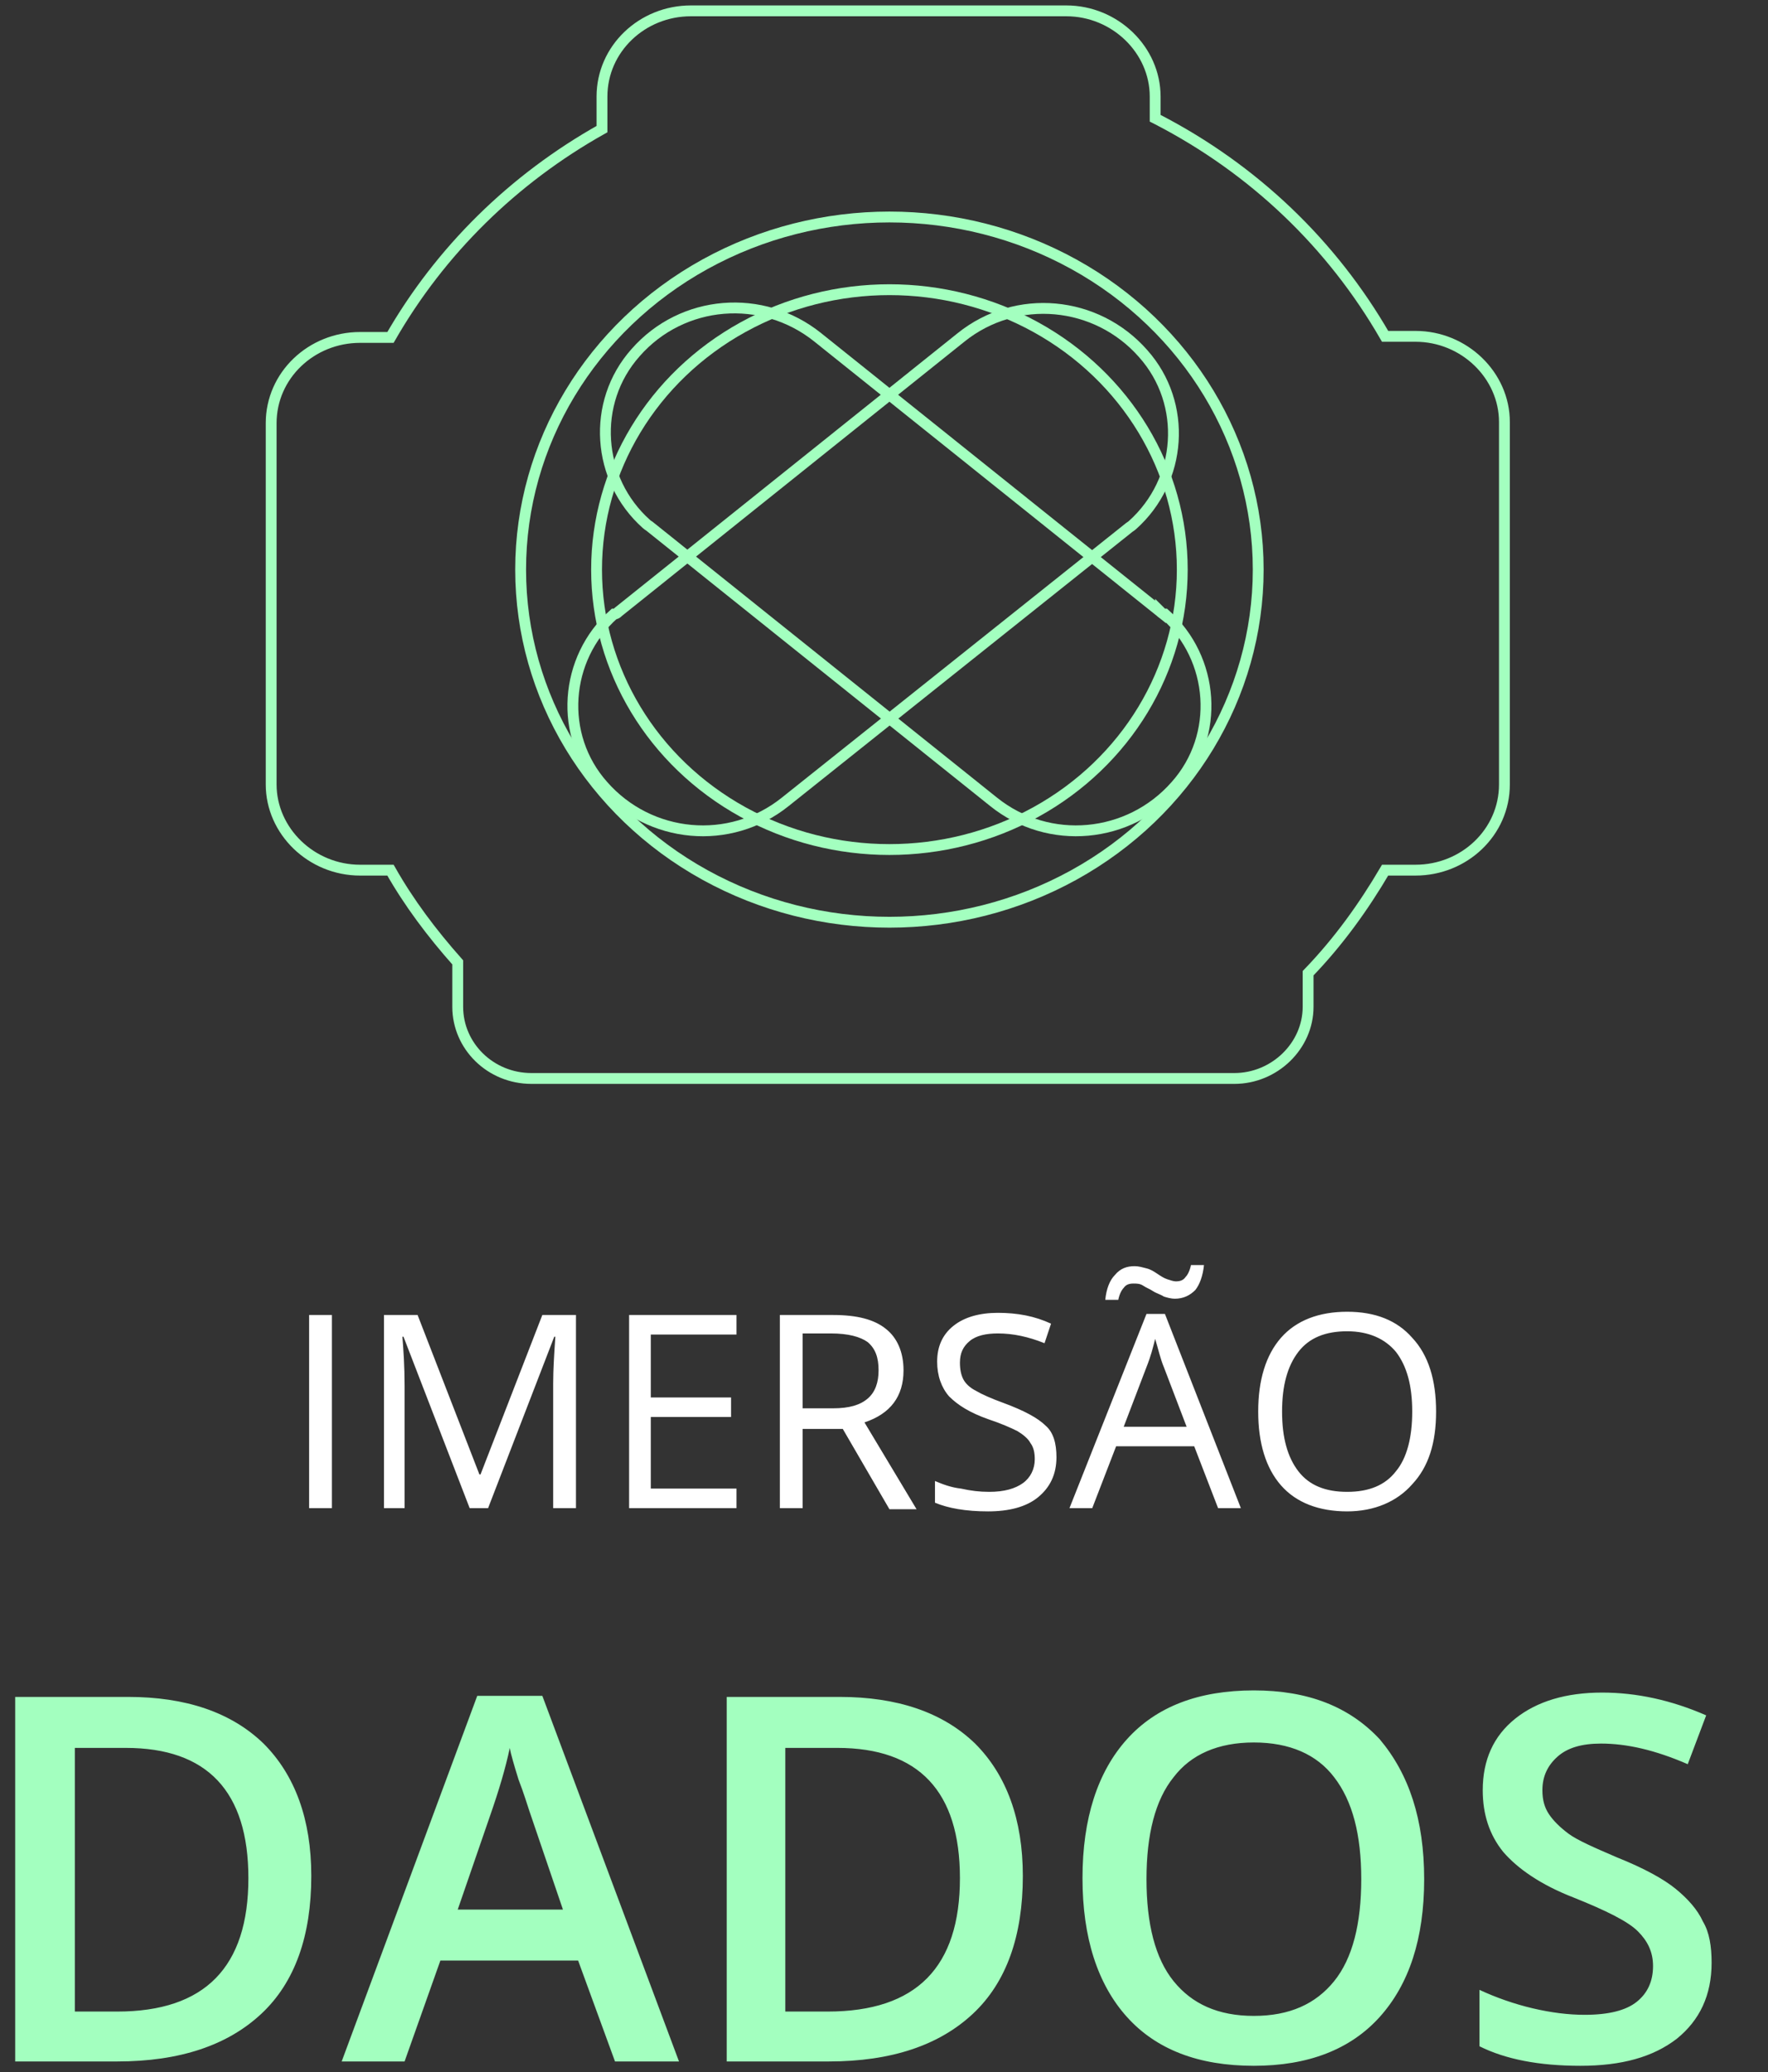
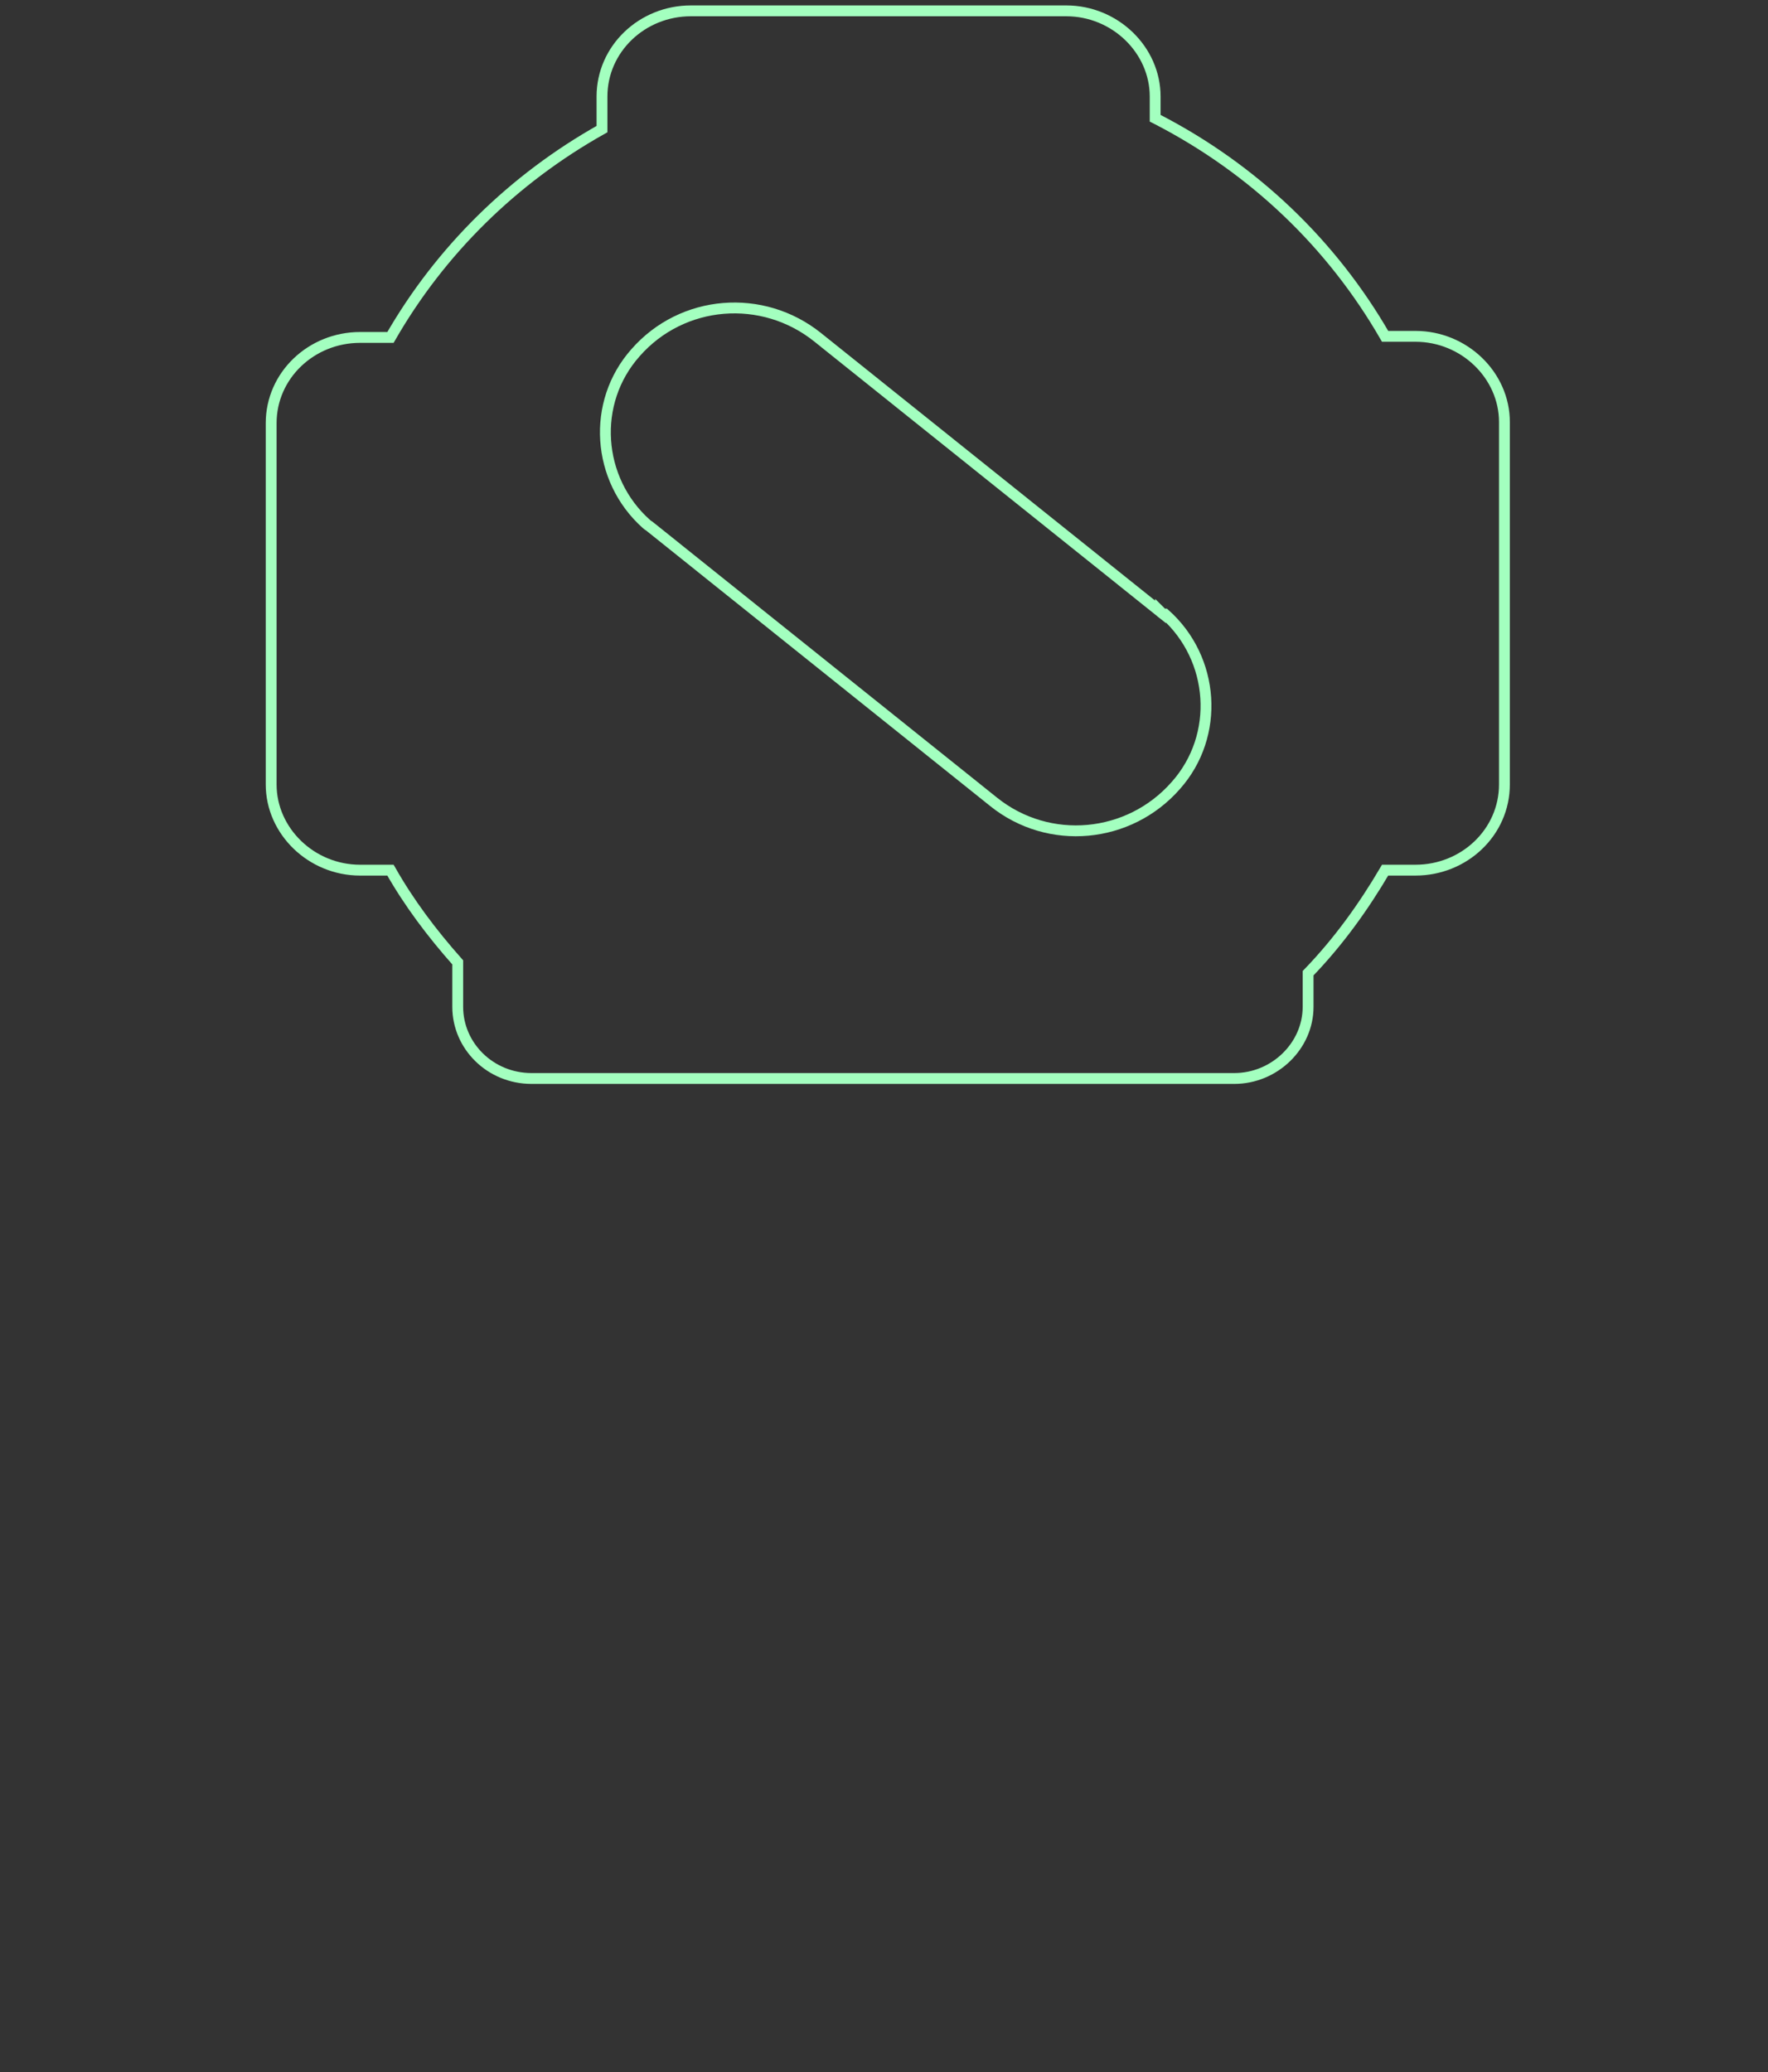
<svg xmlns="http://www.w3.org/2000/svg" xml:space="preserve" id="Camada_1" x="0" y="0" style="enable-background:new 0 0 163 191" version="1.1" viewBox="0 0 163 191">
  <rect x="0" y="0" width="163" height="191" fill="#333333" stroke="none" />
  <style>.st0{enable-background:new}.st3{fill:none;stroke:#a3ffbf}</style>
  <g id="Page-1">
    <g id="Desktop-tela-de-aula-imersao-dados-2" transform="translate(-639 -4191)">
      <g id="logo-mersao" transform="translate(636 4192)">
-         <path d="M31.5 138v-17.8h2.1V138h-2.1zm14.8 0-6.1-15.8h-.1c.1 1.3.2 2.7.2 4.5V138h-1.9v-17.8h3.1l5.7 14.7h.1l5.7-14.7h3.1V138H54v-11.5c0-1.3.1-2.8.2-4.3h-.1L48 138h-1.7zm24.6 0H61v-17.8h9.9v1.8H63v5.8h7.4v1.8H63v6.6h7.9v1.8zm6.1-7.4v7.4h-2.1v-17.8h4.9c2.2 0 3.8.4 4.9 1.3 1 .8 1.6 2.1 1.6 3.8 0 2.4-1.2 4-3.6 4.8l4.8 8H85l-4.3-7.4H77zm0-1.8h2.8c1.5 0 2.5-.3 3.2-.9.7-.6 1-1.5 1-2.6 0-1.2-.3-2-1-2.6-.7-.5-1.8-.8-3.4-.8H77v6.9zm23.4 4.5c0 1.6-.6 2.8-1.7 3.7-1.1.9-2.7 1.3-4.6 1.3-2.1 0-3.7-.3-4.9-.8v-2c.7.3 1.5.6 2.4.7.9.2 1.7.3 2.6.3 1.4 0 2.4-.3 3.1-.8.7-.5 1.1-1.3 1.1-2.2 0-.6-.1-1.1-.4-1.5-.2-.4-.7-.8-1.2-1.1-.6-.3-1.5-.7-2.7-1.1-1.7-.6-2.8-1.3-3.6-2.1-.7-.8-1.1-1.9-1.1-3.2 0-1.4.5-2.5 1.5-3.3 1-.8 2.4-1.2 4.1-1.2 1.8 0 3.4.3 4.9 1l-.6 1.8c-1.5-.6-2.9-.9-4.3-.9-1.1 0-2 .2-2.6.7-.6.5-.9 1.1-.9 2 0 .6.1 1.1.3 1.5.2.4.6.8 1.2 1.1.5.3 1.4.7 2.5 1.1 1.9.7 3.2 1.4 3.9 2.1.7.6 1 1.6 1 2.9zm14.9 4.7-2.2-5.7h-7.2l-2.2 5.7h-2.1l7.1-17.9h1.7l7 17.9h-2.1zm-4-19.3c-.3 0-.7-.1-1-.2-.3-.2-.7-.3-1-.5-.3-.2-.6-.3-.9-.5-.3-.2-.6-.2-.9-.2-.4 0-.7.1-.9.4-.2.2-.4.6-.5 1.1h-1.2c.1-1 .4-1.8.9-2.3.5-.6 1.1-.8 1.8-.8.4 0 .7.1 1.1.2s.7.3 1 .5c.3.2.6.4.9.5s.6.2.8.2c.4 0 .7-.1.9-.4.2-.2.4-.6.5-1.1h1.2c-.1 1-.4 1.8-.8 2.3-.5.5-1.1.8-1.9.8zm1.1 11.8-2.1-5.5c-.3-.7-.5-1.6-.8-2.6-.2.8-.4 1.6-.8 2.6l-2.1 5.5h5.8zm23-1.4c0 2.9-.7 5.1-2.2 6.7-1.4 1.6-3.5 2.5-6 2.5-2.6 0-4.7-.8-6.1-2.4-1.4-1.6-2.1-3.9-2.1-6.8s.7-5.2 2.1-6.8c1.4-1.6 3.5-2.4 6.1-2.4 2.6 0 4.6.8 6 2.4 1.5 1.6 2.2 3.9 2.2 6.8zm-14.2 0c0 2.4.5 4.2 1.5 5.5s2.5 1.9 4.5 1.9 3.5-.6 4.5-1.9c1-1.2 1.5-3.1 1.5-5.5s-.5-4.2-1.5-5.5c-1-1.2-2.5-1.9-4.5-1.9s-3.5.6-4.5 1.9c-1 1.3-1.5 3.1-1.5 5.5z" class="st0" style="fill:#fff" />
-         <path d="M31.7 171.9c0 5.5-1.5 9.8-4.6 12.7s-7.5 4.4-13.3 4.4H4.4v-33.6h10.4c5.3 0 9.5 1.4 12.5 4.3 2.9 2.9 4.4 7 4.4 12.2zm-5.8.2c0-8-3.8-12-11.3-12H9.9v24.3h3.9c8.1 0 12.1-4.1 12.1-12.3zM59.7 189l-3.4-9.3H43.6l-3.3 9.3h-5.8L47 155.3h6L65.6 189h-5.9zm-4.8-14-3.1-9.1c-.2-.6-.5-1.6-1-2.9-.4-1.3-.7-2.3-.8-2.9-.4 1.9-1 3.9-1.8 6.2l-3 8.7h9.7zm42.4-3.1c0 5.5-1.5 9.8-4.6 12.7s-7.5 4.4-13.3 4.4H70v-33.6h10.4c5.3 0 9.5 1.4 12.5 4.3 2.9 2.9 4.4 7 4.4 12.2zm-5.8.2c0-8-3.8-12-11.3-12h-4.8v24.3h3.9c8.2 0 12.2-4.1 12.2-12.3zm42.8.1c0 5.5-1.4 9.7-4.1 12.7-2.7 3-6.6 4.5-11.6 4.5-5.1 0-9-1.5-11.7-4.5-2.7-3-4.1-7.3-4.1-12.8 0-5.5 1.4-9.8 4.1-12.8 2.7-3 6.6-4.5 11.7-4.5 5 0 8.8 1.5 11.6 4.5 2.7 3.2 4.1 7.4 4.1 12.9zm-25.6 0c0 4.1.8 7.3 2.5 9.4 1.7 2.1 4.1 3.2 7.4 3.2 3.3 0 5.7-1.1 7.4-3.2 1.7-2.1 2.5-5.3 2.5-9.4 0-4.1-.8-7.2-2.5-9.4-1.6-2.1-4.1-3.2-7.4-3.2-3.3 0-5.8 1.1-7.4 3.2-1.7 2.1-2.5 5.3-2.5 9.4zm52.1 7.7c0 3-1.1 5.3-3.2 7-2.2 1.7-5.1 2.5-8.9 2.5-3.8 0-6.9-.6-9.3-1.8v-5.2c1.5.7 3.2 1.3 4.9 1.7 1.7.4 3.3.6 4.8.6 2.2 0 3.8-.4 4.8-1.2 1-.8 1.5-1.9 1.5-3.3 0-1.3-.5-2.3-1.4-3.2-.9-.9-2.9-1.9-5.9-3.1-3.1-1.2-5.2-2.7-6.5-4.2-1.3-1.6-1.9-3.5-1.9-5.7 0-2.8 1-5 3-6.6 2-1.6 4.7-2.4 8-2.4 3.2 0 6.4.7 9.6 2.1l-1.7 4.5c-3-1.3-5.6-1.9-8-1.9-1.8 0-3.1.4-4 1.2s-1.4 1.8-1.4 3.1c0 .9.2 1.6.6 2.2.4.6 1 1.2 1.8 1.8.8.6 2.4 1.3 4.5 2.2 2.5 1 4.3 2 5.4 2.9 1.1.9 2 1.9 2.5 3 .6 1 .8 2.3.8 3.8z" class="st0" style="fill:#a3ffbf" />
        <g id="capacete-imersoes" transform="translate(28)">
          <g id="capacete">
            <path id="Combined-Shape" d="M73.3 0c4.5 0 8.2 3.6 8.2 7.9v2l.2.1c8.9 4.6 16.1 11.5 21 20h2.8c4.5 0 8.2 3.6 8.2 7.9v33.4c0 4.4-3.7 7.9-8.2 7.9h-2.8c-2 3.4-4.3 6.6-7.1 9.5v3.1c0 3.6-3.1 6.6-6.8 6.6H24c-3.8 0-6.8-3-6.8-6.6v-4.1c-2.4-2.7-4.5-5.5-6.2-8.5H8.2c-4.5 0-8.2-3.6-8.2-7.9V38c0-4.4 3.7-7.9 8.2-7.9H11c4.6-8 11.3-14.6 19.5-19.2v-3c0-4.4 3.7-7.9 8.2-7.9h34.6z" class="st3" />
          </g>
          <g id="Group-3" transform="translate(22 19)">
-             <ellipse id="Oval" cx="35" cy="32.5" class="st3" rx="34" ry="32.5" />
-             <ellipse id="Oval-Copy" cx="35" cy="32.5" class="st3" rx="27" ry="25.8" />
-             <path id="Rectangle" d="m10 36.4 31.6-25.3c5.1-4.1 12.5-3.4 16.8 1.5 4.1 4.6 3.6 11.7-1 15.8-.1.1-.3.2-.4.3L25.4 53.9c-5.1 4.1-12.5 3.4-16.8-1.5-4.1-4.6-3.6-11.7 1-15.8.2 0 .3-.1.4-.2z" class="st3" />
            <path id="Rectangle-Copy-8" d="M60 36.4 28.4 11.1C23.3 7 15.9 7.6 11.6 12.5c-4.1 4.6-3.6 11.7 1 15.8.1.1.3.2.4.3l31.6 25.3c5.1 4.1 12.5 3.4 16.8-1.5 4.1-4.6 3.6-11.7-1-15.8-.2 0-.3-.1-.4-.2z" class="st3" />
          </g>
        </g>
      </g>
    </g>
  </g>
</svg>